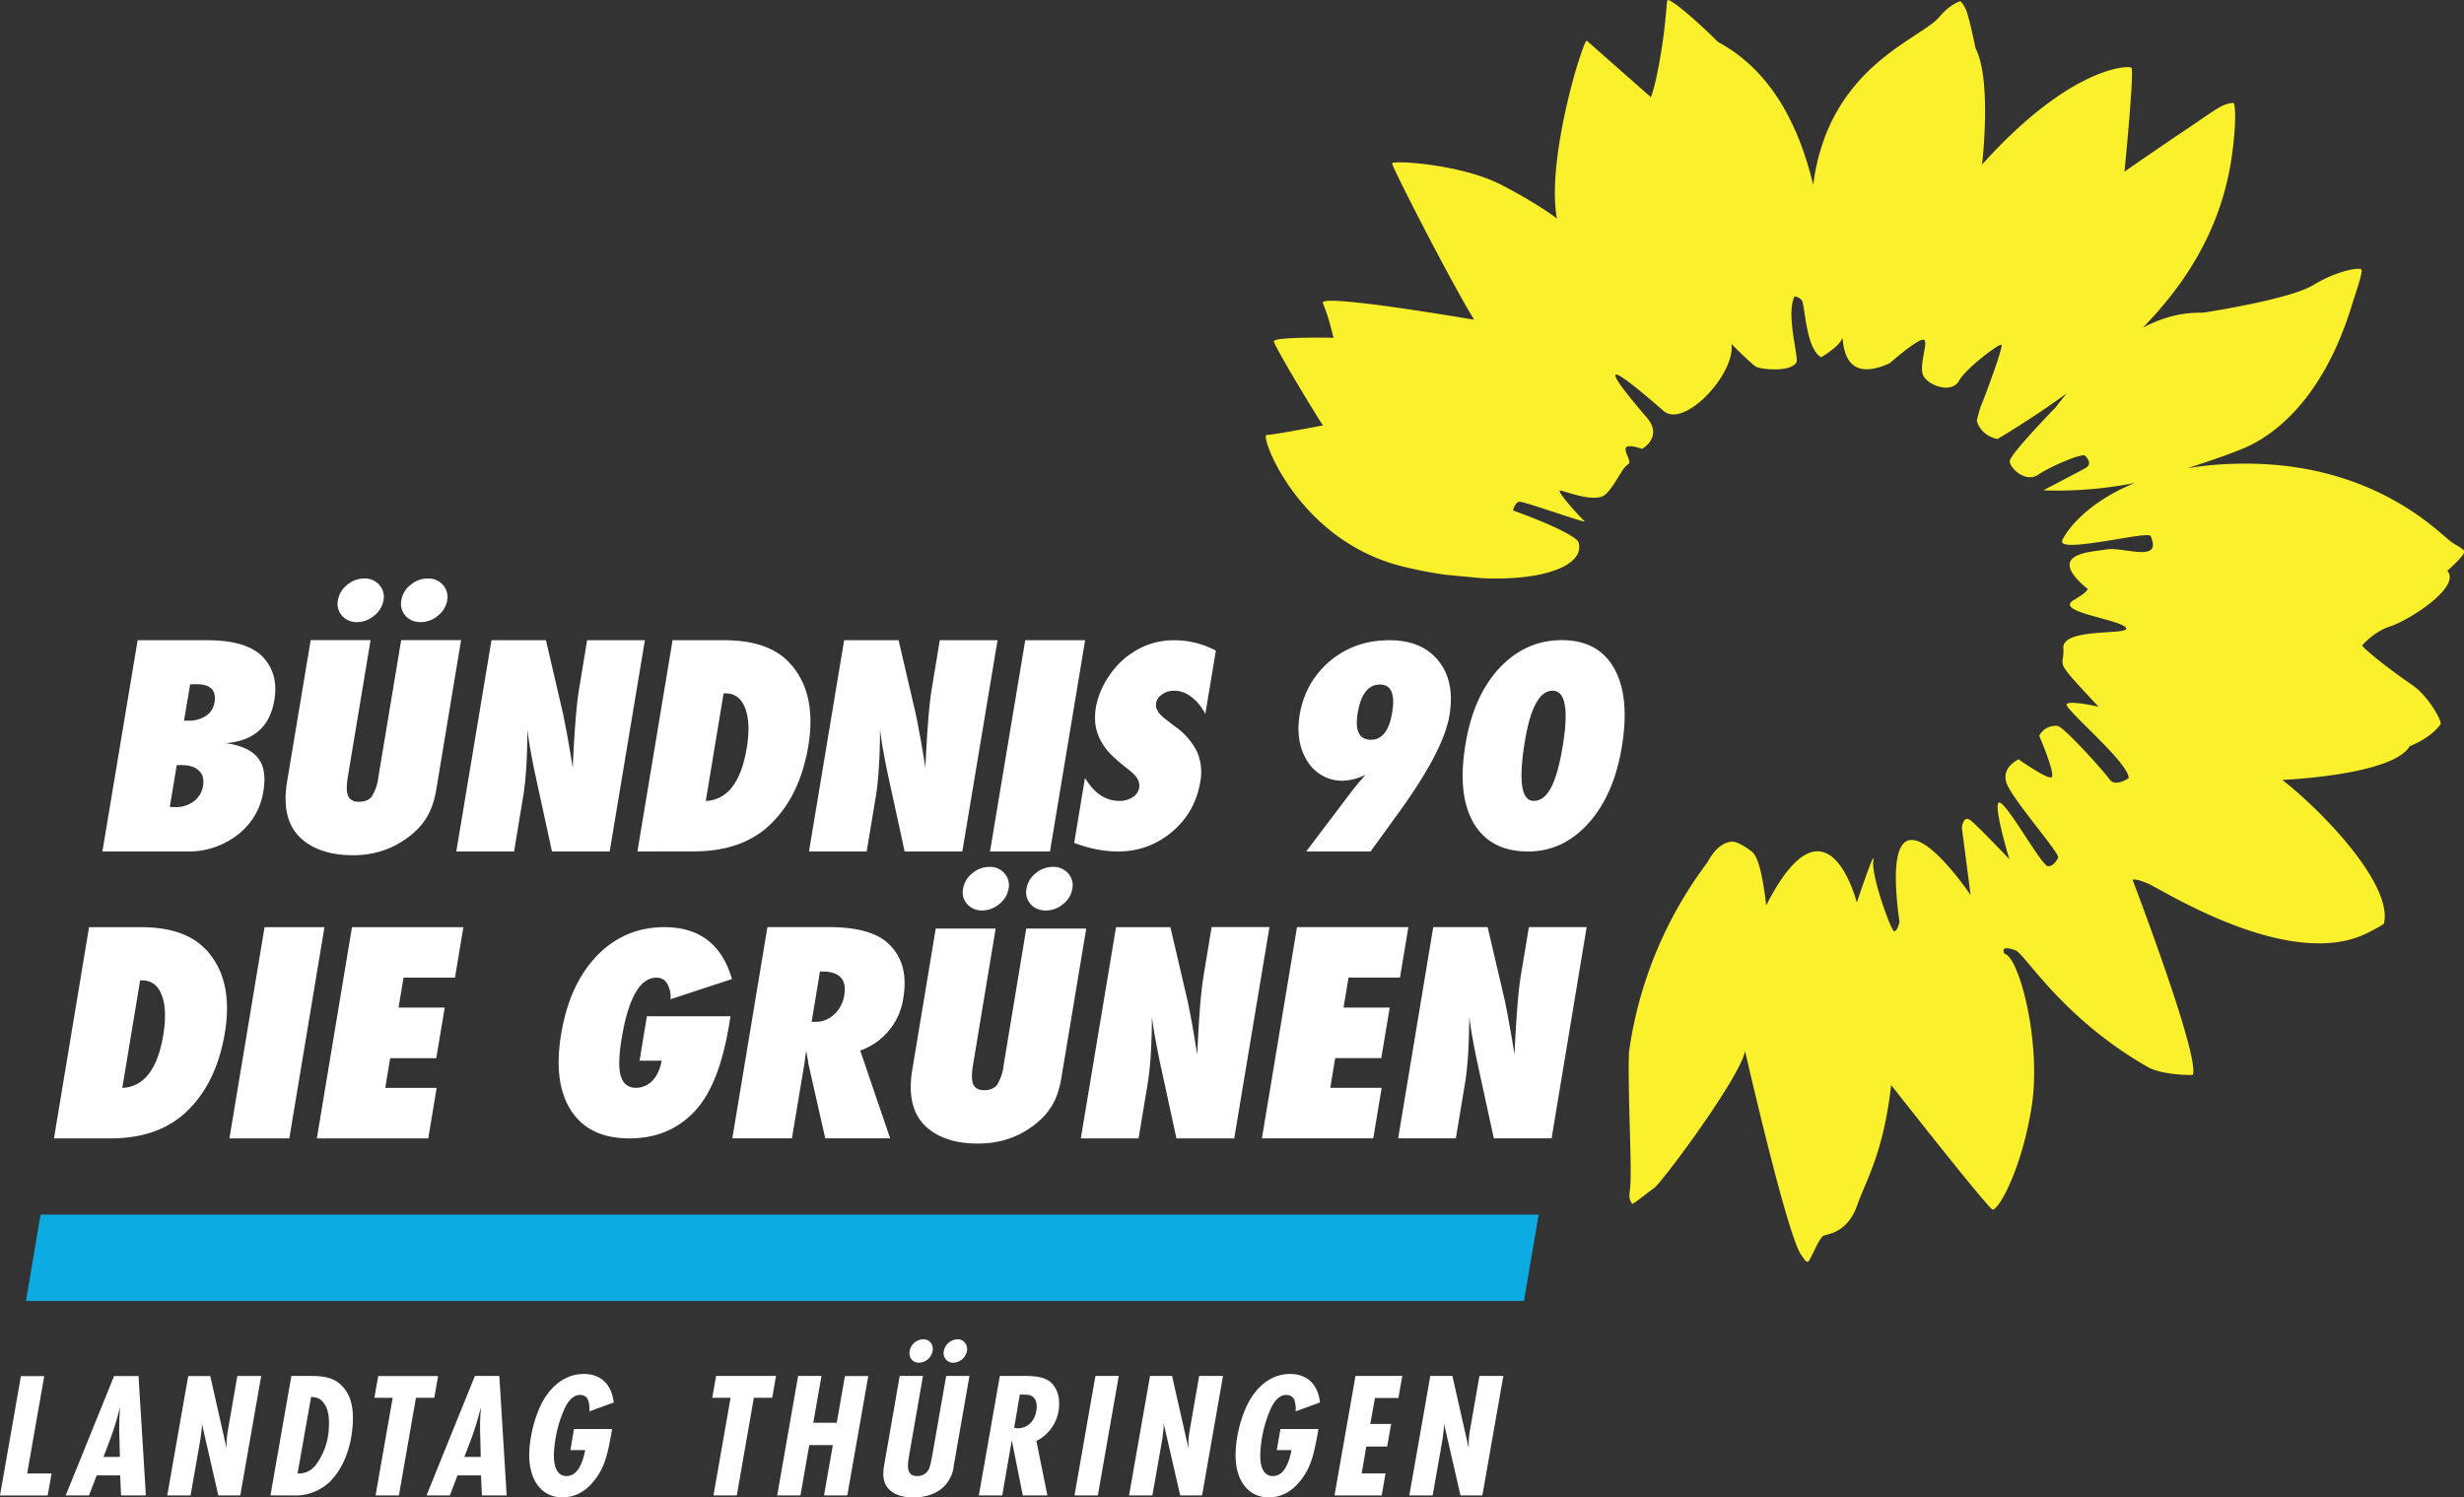
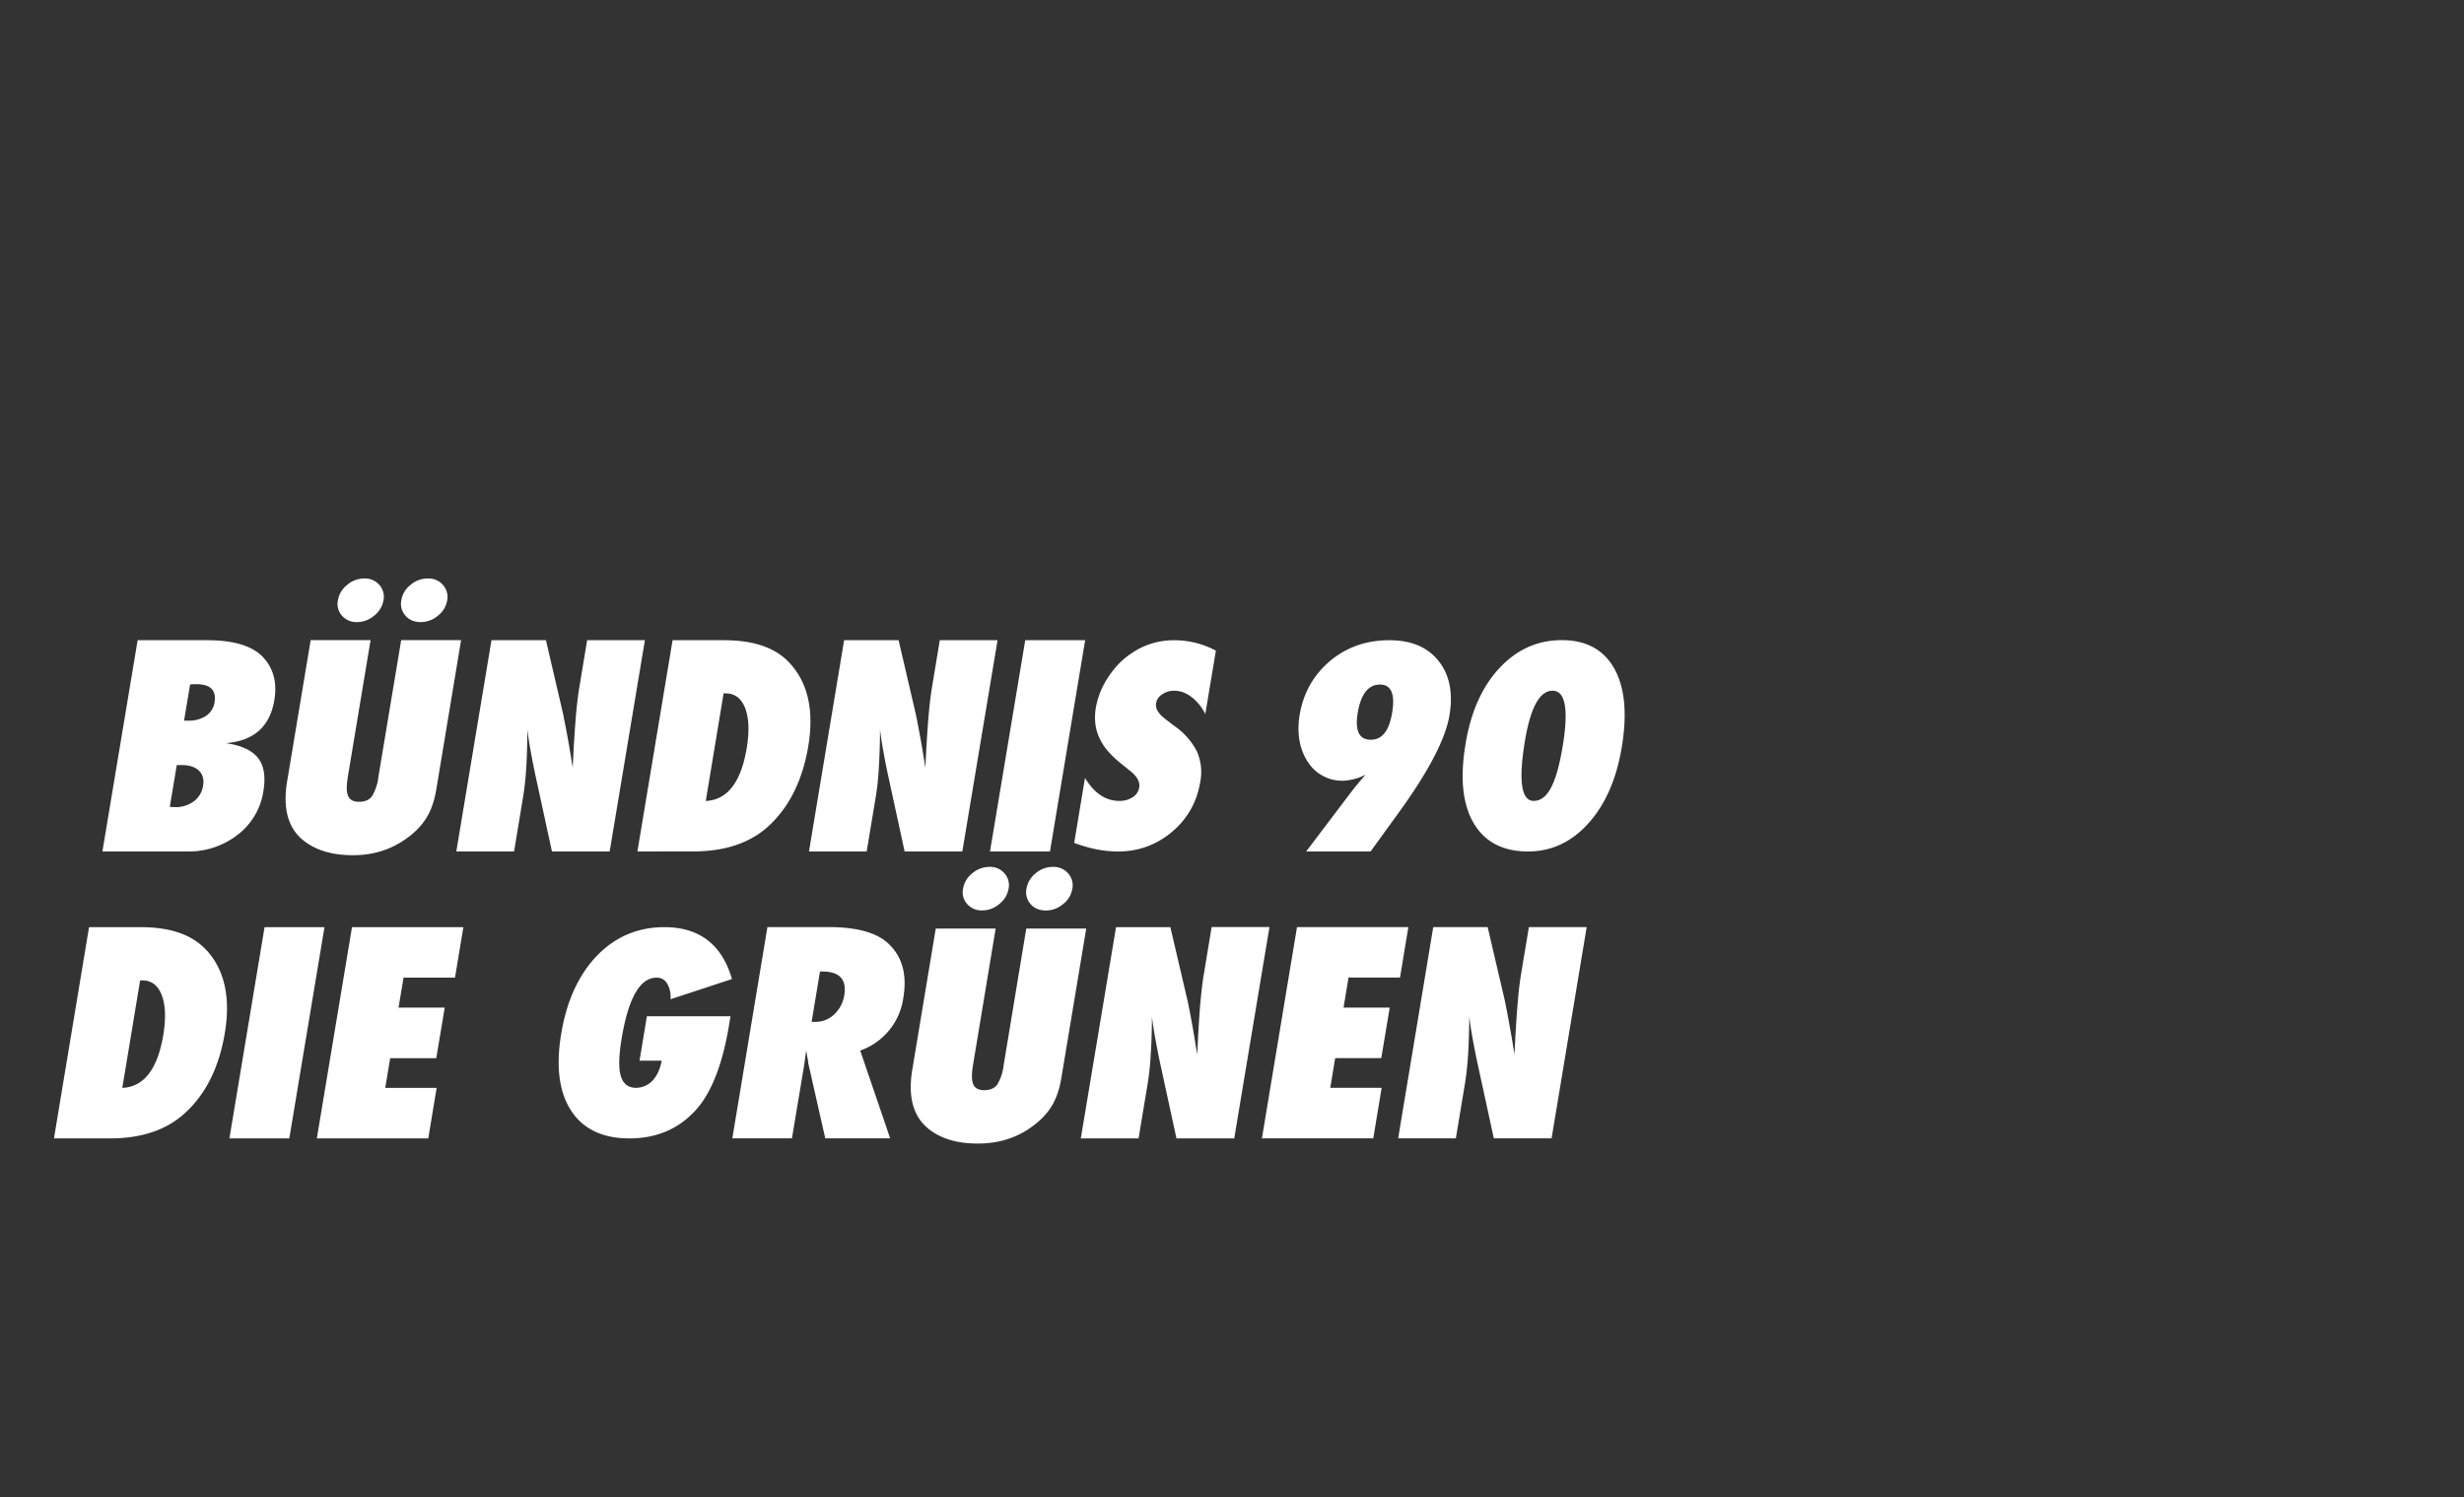
<svg xmlns="http://www.w3.org/2000/svg" version="1.1" id="logo-gruene-thueringen-landtag" x="0" y="0" viewBox="0 0 139.866 85" xml:space="preserve">
  <rect x="0" y="0" width="139.866" height="85" fill="#333333" stroke="none" />
  <style>.st1{fill:#fff}</style>
-   <path d="M33.568 7.515c-.007-.045-.119-.085-.194-.146-.255-.213-1.164-1.108-2.954-1.05a4.447 4.447 0 0 0-.622.06c.381-.123.579-.197.694-.243.138-.055 1.052-.368 1.544-1.973.042-.138.16-.469.13-.493-.036-.031-.343.023-.653.213-.312.189-1.36.354-1.483.374-.073.012-.38-.034-.84.207.518-.531 1.067-1.287 1.214-2.347.07-.509.04-.716.019-.715-.031.003-.048.003-.086.015-.115.034-.232.13-.613.385s-.784.537-.784.537.138-1.384.094-1.417C28.993.891 28.206.9 27 2.242c0 0 .137-1.15-.089-1.585 0 0-.063-.314-.113-.478-.024-.083-.088-.17-.099-.162-.013.009-.12.027-.29.223-.267.305-1.504.678-1.709 2.279-.155-.646-.484-1.51-1.296-1.947-.458-.45-.662-.583-.686-.571-.02.01-.012.21-.082.659-.078.504-.147.664-.147.664s-.852-.75-.873-.77c-.04-.04-.56 1.603-.407 2.423 0 0-.27-.209-.76-.46-.556-.286-1.492-.336-1.486-.291.012.073.79 1.595 1.118 2.13 0 0-2.098-.361-2.061-.23.012.043.062.126.145.476 0 0-.823-.018-.812.05.011.076.624 1.088.67 1.143 0 0-.636.124-.77.131-.092.005.425 1.432 1.841 1.788.2.05.395.087.581.114.16.016.357.035.527.05.843.035 1.396-.182 1.3-.494 0 0-.027-.116-.891-.43 0 0 .024-.104.081-.118.028-.007.244.064.457.134.237.078.47.156.436.129-.064-.054-.393-.42-.333-.416.059.002.481.181.621.05.134-.126.218-.357.306-.407.088-.05-.235-.35.191-.211 0 0 .29-.163.062-.428-.228-.265-.949-1.118.228-.09.28.248.984-.503.926-.911 0 0 .281.283.341.313.06.03.453.078.543-.059.04-.062-.145-.644-.026-.9 0 0 .05-.004.099.05.047.055.052.661.266.777 0 0 .24-.141.28-.246.018-.046.007.077.053.2.056.155.2.31.601.127 0 0 .35-.311.452-.32.099-.01-.076.37.013.504.088.135.383.226.477.057.094-.17.543-.507.578-.493.035.014-.229.717-.259.786-.044.1-.075.248-.075.248s.035.197.28.251c0 0 .463-.27.944-.622-.05.062-.1.124-.152.192 0 0-.624.64-.624.732.001.093.214.301.389.183.174-.117.596-.292.633-.26.036.03.103.116.016.167-.088.05-.579.306-.579.306s.56.038 1.246-.1c-.742.3-1 .76-.993.803.013.08.361.027.68-.025.267-.044.513-.088.527-.054.114.26-.104.228-.327.198-.1-.014-.2-.028-.271-.016-.232.039-.83.052-.28.523 0 0 .102.008-.17.168-.271.16.605.256.709.372.104.117-.87-.01-.85.282.018.293-.167.108.48.798 0 0-.39-.09-.435-.035-.045.055.85.797.845 1.008 0 0-.182.127-.26.017-.077-.111-.619-.71-.706-.728a.248.248 0 0 0-.252.134s.237.551.163.567c-.074.015-.444-.246-.444-.246s-.243.107-.163.327c.079.22.739.968.701 1.014 0 0-.056.123-.14.115-.086-.01-.542-.836-.655-.867-.112-.032.131.771.131.771s-.412-.433-.521-.524c-.11-.09-.126.096-.126.096l.119.917s-1.283-1.913-.969.368c0 0-.03.13-.072.125-.042-.004-.315-.755-.284-.96.032-.205-.225.569-.225.569s-.402-1.598-1.235.04c0 0-.058-.619-.186-.725-.127-.106-.23-.143-.266-.144-.027 0-.196-.007-.347.28a5.567 5.567 0 0 0-1.07 2.588c-.019.588.048 1.648.013 1.875-.02.133.01.148.03.191.008.014.227-.167.297-.213.104-.069 1.175-1.51 1.242-1.87 0 0 .571 2.51.765 2.779.042.058.077.123.106.078.057-.09.143-.325.207-.344.082-.025.323-.055.45-.413s.355-.708.462-1.636c0 0 1.215 1.549 1.373 1.692.063.058.392-.491.537-1.373.146-.883-.167-2.067-.365-2.107 0 0-.083-.13.148-.048.13.047.635.924 1.802 1.59.195.112.612.114.615.106.094-.261-.821-2.655-.821-2.655s.023-.027.207.049c.184.075 1.93 1.205 2.99.675.215-.107.227-.13.227-.13.122-.522-.812-1.508-1.385-1.956 0 0 1.505-.061 1.736-.46 0 0 .278-.1.42-.298.025-.035-.161-.378-.378-.529-.568-.394-.692-.543-.692-.543s.159-.191.389-.263c.229-.072.97-.53.773-.756 0 0 .238-.207.23-.261z" fill="#fbf02c" transform="scale(4.167)" />
  <path class="st1" d="M5.732 8.475a.36.36 0 0 0 .233-.087.334.334 0 0 0 .126-.206.245.245 0 0 0-.056-.212.26.26 0 0 0-.206-.089.36.36 0 0 0-.236.087.333.333 0 0 0-.126.209.241.241 0 0 0 .056.21c.051.059.12.088.209.088zm-.868 0a.357.357 0 0 0 .232-.087.34.34 0 0 0 .128-.21.242.242 0 0 0-.057-.21.257.257 0 0 0-.205-.087.359.359 0 0 0-.233.087.34.34 0 0 0-.126.21.24.24 0 0 0 .056.21.26.26 0 0 0 .205.087zm-.727 2.978c.168.132.391.198.67.198.247 0 .466-.06.658-.18.144-.089.251-.19.325-.3.073-.106.124-.243.153-.414l.338-2.036h-.816l-.31 1.86a.648.648 0 0 1-.09.27c-.037.048-.096.072-.174.072-.076 0-.125-.026-.148-.078-.024-.052-.025-.14-.004-.266l.309-1.858h-.816l-.321 1.926c-.061.37.014.638.226.806zm9.971.444a.338.338 0 0 0-.125.21.242.242 0 0 0 .056.21c.051.058.12.086.209.087a.36.36 0 0 0 .234-.088.33.33 0 0 0 .125-.205.243.243 0 0 0-.056-.212.26.26 0 0 0-.206-.089.36.36 0 0 0-.237.087zm-.863 0a.336.336 0 0 0-.126.211.239.239 0 0 0 .056.208.26.26 0 0 0 .205.087.355.355 0 0 0 .232-.087.337.337 0 0 0 .127-.208.24.24 0 0 0-.056-.21.254.254 0 0 0-.204-.088.359.359 0 0 0-.234.087zm.735.753-.308 1.86a.653.653 0 0 1-.09.27c-.039.048-.096.072-.175.072-.075 0-.125-.026-.148-.078-.024-.052-.025-.141-.004-.267l.308-1.857h-.816l-.32 1.926c-.061.37.014.638.226.806.167.132.39.198.67.197.247 0 .466-.06.658-.178.143-.09.251-.19.324-.3.074-.107.125-.244.153-.415l.339-2.036h-.817zM2.383 10.996a.415.415 0 0 0 .257-.079.322.322 0 0 0 .126-.212c.015-.088-.004-.157-.057-.207-.052-.05-.13-.075-.237-.075h-.064l-.095.569.04.003h.03zm.125-1.178h.055a.428.428 0 0 0 .243-.065.268.268 0 0 0 .116-.182c.028-.167-.055-.25-.246-.25H2.64l-.05.003-.083.494zM2.54 11.6H1.395l.48-2.878h.949c.355 0 .605.075.752.223.148.154.202.351.161.593-.06.361-.28.556-.66.586.208.03.354.097.437.201.082.105.107.255.074.452a.918.918 0 0 1-.351.596 1.09 1.09 0 0 1-.698.227zm6.245-2.878h-.787l-.107.647c-.02.12-.037.27-.051.447-.014.178-.027.392-.038.642l-.042-.254c-.017-.1-.033-.19-.048-.266l-.04-.206-.235-1.01h-.742L6.216 11.6h.787l.121-.734c.02-.114.034-.246.044-.396.01-.15.015-.327.016-.53.011.09.025.184.043.283.018.1.038.205.062.318l.23 1.059h.786l.48-2.878zm.829 2.19c.294-.014.48-.254.558-.72.038-.23.03-.412-.021-.544-.052-.135-.142-.202-.268-.202h-.026l-.243 1.466zm-.931.688.479-2.878h.704c.404 0 .7.103.89.31.25.269.335.646.255 1.131-.08.477-.266.845-.558 1.106-.25.22-.585.33-1.006.33l-.764.001zm4.906-2.878h-.787l-.107.647c-.02.12-.037.27-.051.447-.014.178-.027.392-.038.642l-.042-.254a9.094 9.094 0 0 0-.048-.266c-.014-.078-.028-.146-.04-.206l-.235-1.01h-.742L11.02 11.6h.786l.122-.734c.02-.114.034-.246.043-.396.01-.15.016-.327.017-.53.011.09.025.184.043.283.018.1.038.205.062.318l.23 1.059h.786l.48-2.878zm.714 2.878.479-2.878h-.816l-.48 2.878h.817zm1.127-.74a.313.313 0 0 1-.181.051c-.187 0-.343-.104-.469-.313l-.147.885c.207.078.405.117.597.117.278 0 .523-.089.734-.266.21-.177.339-.403.385-.676a.705.705 0 0 0-.044-.421.954.954 0 0 0-.312-.35l-.114-.088c-.1-.074-.143-.148-.13-.222a.177.177 0 0 1 .082-.117.27.27 0 0 1 .163-.05c.083 0 .161.028.236.085a.663.663 0 0 1 .189.232l.144-.863a1.205 1.205 0 0 0-.564-.142c-.218 0-.414.06-.588.18a1.04 1.04 0 0 0-.173.144c-.052.055-.1.115-.143.181a1.108 1.108 0 0 0-.166.407.828.828 0 0 0-.009.216.633.633 0 0 0 .054.198.74.74 0 0 0 .121.188c.053.06.118.121.197.183l.117.095c.085.07.122.143.109.217a.194.194 0 0 1-.088.13zm3.244-.782c.153 0 .25-.123.29-.369.043-.255-.013-.383-.166-.383-.158 0-.26.129-.303.387-.04.243.02.365.18.365zm-.86.3c-.114-.178-.15-.39-.11-.638.05-.299.188-.544.414-.735.226-.189.495-.283.808-.283.296 0 .52.093.67.282.15.187.2.435.149.74-.054.328-.293.782-.716 1.361l-.359.495h-.877l.62-.819a5.235 5.235 0 0 1 .189-.227.74.74 0 0 1-.302.082.554.554 0 0 1-.486-.259zm3.335-.968c-.175 0-.3.228-.376.683-.09.546-.05.818.12.818.094 0 .171-.06.235-.179.063-.12.116-.305.158-.558.085-.51.039-.764-.137-.764zm.943.77c-.072.433-.224.78-.454 1.036s-.505.384-.822.384c-.343 0-.59-.13-.742-.387-.15-.257-.188-.616-.11-1.077.071-.435.225-.78.46-1.033.237-.254.52-.382.851-.382.333 0 .571.13.715.387.144.258.178.615.102 1.071zM2.203 13.556c-.052-.134-.142-.201-.268-.2h-.026l-.243 1.465c.294-.014.48-.254.558-.72.038-.23.03-.412-.021-.545zm.606-.616c.25.27.334.647.254 1.132-.08.477-.265.845-.558 1.105-.25.222-.586.332-1.006.332H.735l.478-2.878h.705c.403 0 .7.103.89.31zm.795-.309-.479 2.878h.816l.479-2.878h-.816zm.712 2.878h1.518l.114-.688h-.7l.067-.405h.628l.115-.689h-.629l.068-.408h.701l.114-.688H4.795l-.479 2.878zm4.627-2.19c.064 0 .112.026.145.08a.367.367 0 0 1 .046.214l.837-.275c-.137-.472-.444-.707-.922-.707-.36 0-.665.13-.916.388-.25.26-.413.614-.488 1.064-.074.444-.03.794.135 1.048.165.252.43.378.795.378.37 0 .671-.13.904-.387.213-.236.364-.623.453-1.161l.019-.116H8.812l-.1.605h.301a.618.618 0 0 1-.046.153.47.47 0 0 1-.076.117.317.317 0 0 1-.223.1c-.109 0-.179-.053-.211-.16-.032-.105-.028-.277.011-.511.092-.553.25-.83.475-.83zm2.257-.084h-.03l-.114.686h.055a.363.363 0 0 0 .253-.102.448.448 0 0 0 .137-.262c.035-.214-.065-.322-.3-.322zm1.106.355a.89.89 0 0 1-.588.722l.408 1.196h-.884l-.232-1.025c0-.017-.004-.04-.01-.069l-.018-.102-.026.19-.168 1.006h-.812l.478-2.878h.837c.367 0 .631.07.791.207.203.177.278.428.224.753zm4.199-.96-.107.647c-.02.121-.037.27-.052.448-.013.178-.026.391-.037.641l-.042-.254a12.14 12.14 0 0 0-.088-.471l-.236-1.01h-.74l-.48 2.878h.787l.122-.735c.019-.113.034-.245.043-.395.01-.15.016-.327.017-.53.01.09.025.184.043.283.018.098.038.205.061.317l.23 1.06h.787l.48-2.879h-.788zm2.311 1.785.115-.688h-.629l.068-.409h.701l.114-.688h-1.517l-.478 2.878h1.517l.114-.688h-.7l.067-.405h.628zm2.011-1.785h.787l-.478 2.878h-.787l-.23-1.059c-.024-.112-.044-.219-.062-.318a4.464 4.464 0 0 1-.042-.282c-.002.202-.007.38-.017.53-.01.15-.025.282-.044.395l-.122.734h-.786l.478-2.878h.741l.236 1.01.04.205.048.267.042.254c.011-.25.024-.464.038-.641.014-.178.03-.327.05-.448l.108-.647z" transform="scale(4.167)" />
-   <path d="m.552 16.548-.198 1.175H20.76l.2-1.176H.552z" fill="#0cabe1" transform="scale(4.167)" />
-   <path class="st1" d="m19.785 18.745.222.984v-.091c0-.024.01-.112.014-.134l.132-.759h.326l-.286 1.628h-.298l-.225-.982v.062l-.01.078-.008.07-.136.772h-.318l.286-1.628h.3zm-.683 0-.052.3h-.32l-.063.354h.284l-.055.308h-.284l-.063.366h.325l-.052.3h-.643l.286-1.628h.637zm-1.142.722c-.061.364-.105.503-.206.652-.126.185-.285.28-.471.28-.293 0-.471-.25-.45-.636.013-.26.099-.547.214-.725.135-.208.319-.32.527-.32.232 0 .379.14.407.388l-.332.122a.412.412 0 0 0-.012-.141c-.014-.054-.056-.083-.115-.083-.076 0-.142.053-.199.161a1.67 1.67 0 0 0-.154.617c-.011.212.049.327.17.327.123 0 .207-.114.254-.354h-.2l.049-.287h.518zm-1.994-.722.223.984v-.091c0-.024.01-.112.014-.134l.132-.759h.325l-.285 1.628h-.298l-.225-.982v.062l-.01.078-.008.07-.136.772h-.318l.286-1.628h.3zm-.726 0-.285 1.628h-.318l.285-1.628h.318zm-1.425.707c.022.003.04.006.05.006.143 0 .248-.115.257-.28.004-.087-.026-.14-.077-.164-.028-.012-.045-.015-.153-.015l-.077.453zm.15-.707c.163 0 .265.022.335.076.087.068.135.188.127.33a.56.56 0 0 1-.309.48l.15.742h-.335l-.15-.752-.13.752h-.319l.286-1.628h.344zm-.79-.36a.197.197 0 0 1-.191.18.13.13 0 0 1-.13-.14.199.199 0 0 1 .19-.18c.076 0 .134.062.13.14zm-.468 0a.195.195 0 0 1-.188.18c-.08 0-.134-.058-.13-.14a.195.195 0 0 1 .188-.18c.078 0 .134.062.13.14zm-.134.36-.188 1.079c-.011.07-.014.087-.016.127-.006.104.035.158.123.158a.173.173 0 0 0 .167-.107c.008-.022.027-.098.041-.178l.189-1.079h.317l-.212 1.213a.475.475 0 0 1-.097.25c-.096.126-.259.192-.459.192-.261 0-.414-.125-.405-.334.003-.052.003-.059.02-.155l.203-1.166h.317zm-1.383 0-.111.638h.319l.112-.637h.318l-.286 1.627h-.317l.12-.686h-.321l-.12.686h-.317l.285-1.628h.318zm-.619 0-.052.298h-.25l-.232 1.33h-.318l.233-1.33h-.25l.053-.298h.816zm-2.233.723c-.06.364-.105.502-.205.651-.127.186-.286.28-.472.28-.293 0-.47-.25-.45-.636.014-.259.1-.547.214-.725.135-.207.32-.32.527-.32.233 0 .379.14.408.389l-.332.121a.399.399 0 0 0-.012-.14c-.014-.055-.057-.084-.115-.084-.076 0-.142.054-.199.162a1.661 1.661 0 0 0-.155.616c-.011.213.05.328.171.327.122 0 .206-.114.254-.354H7.77l.049-.287h.518zm-1.795.127a3.26 3.26 0 0 1 .001-.318l.007-.111a3.874 3.874 0 0 1-.14.458l-.085.224h.223l-.006-.253zm.259-.85.1 1.628h-.337l-.013-.273h-.32l-.104.273H5.81l.659-1.628h.332zm-.834 0-.052.298h-.25l-.232 1.33h-.318l.233-1.33H5.1l.052-.297h.816zm-1.915 1.33c.105 0 .18-.034.246-.114a.903.903 0 0 0 .181-.52c.008-.149-.014-.249-.066-.322-.043-.061-.086-.083-.176-.088l-.185 1.044zm.183-1.33c.236 0 .359.047.46.179.086.115.12.254.11.466-.018.33-.13.615-.314.798a.681.681 0 0 1-.498.185h-.31l.285-1.628h.267zm-1.372 0 .222.984v-.09c.002-.025.01-.113.015-.134l.132-.76h.325l-.285 1.628h-.299l-.224-.98v.043l-.001.018-.009.077-.009.071-.135.771h-.318l.286-1.627h.3zm-1.237.85c-.004-.11-.004-.21.002-.318l.006-.111a3.787 3.787 0 0 1-.14.458l-.085.224h.223l-.006-.253zm.26-.85.1 1.628h-.338l-.012-.273h-.32l-.105.273H.895l.659-1.627h.332zm-1.284 0L.37 20.074h.333l-.054.3H0l.285-1.627h.318z" transform="scale(4.167)" />
</svg>